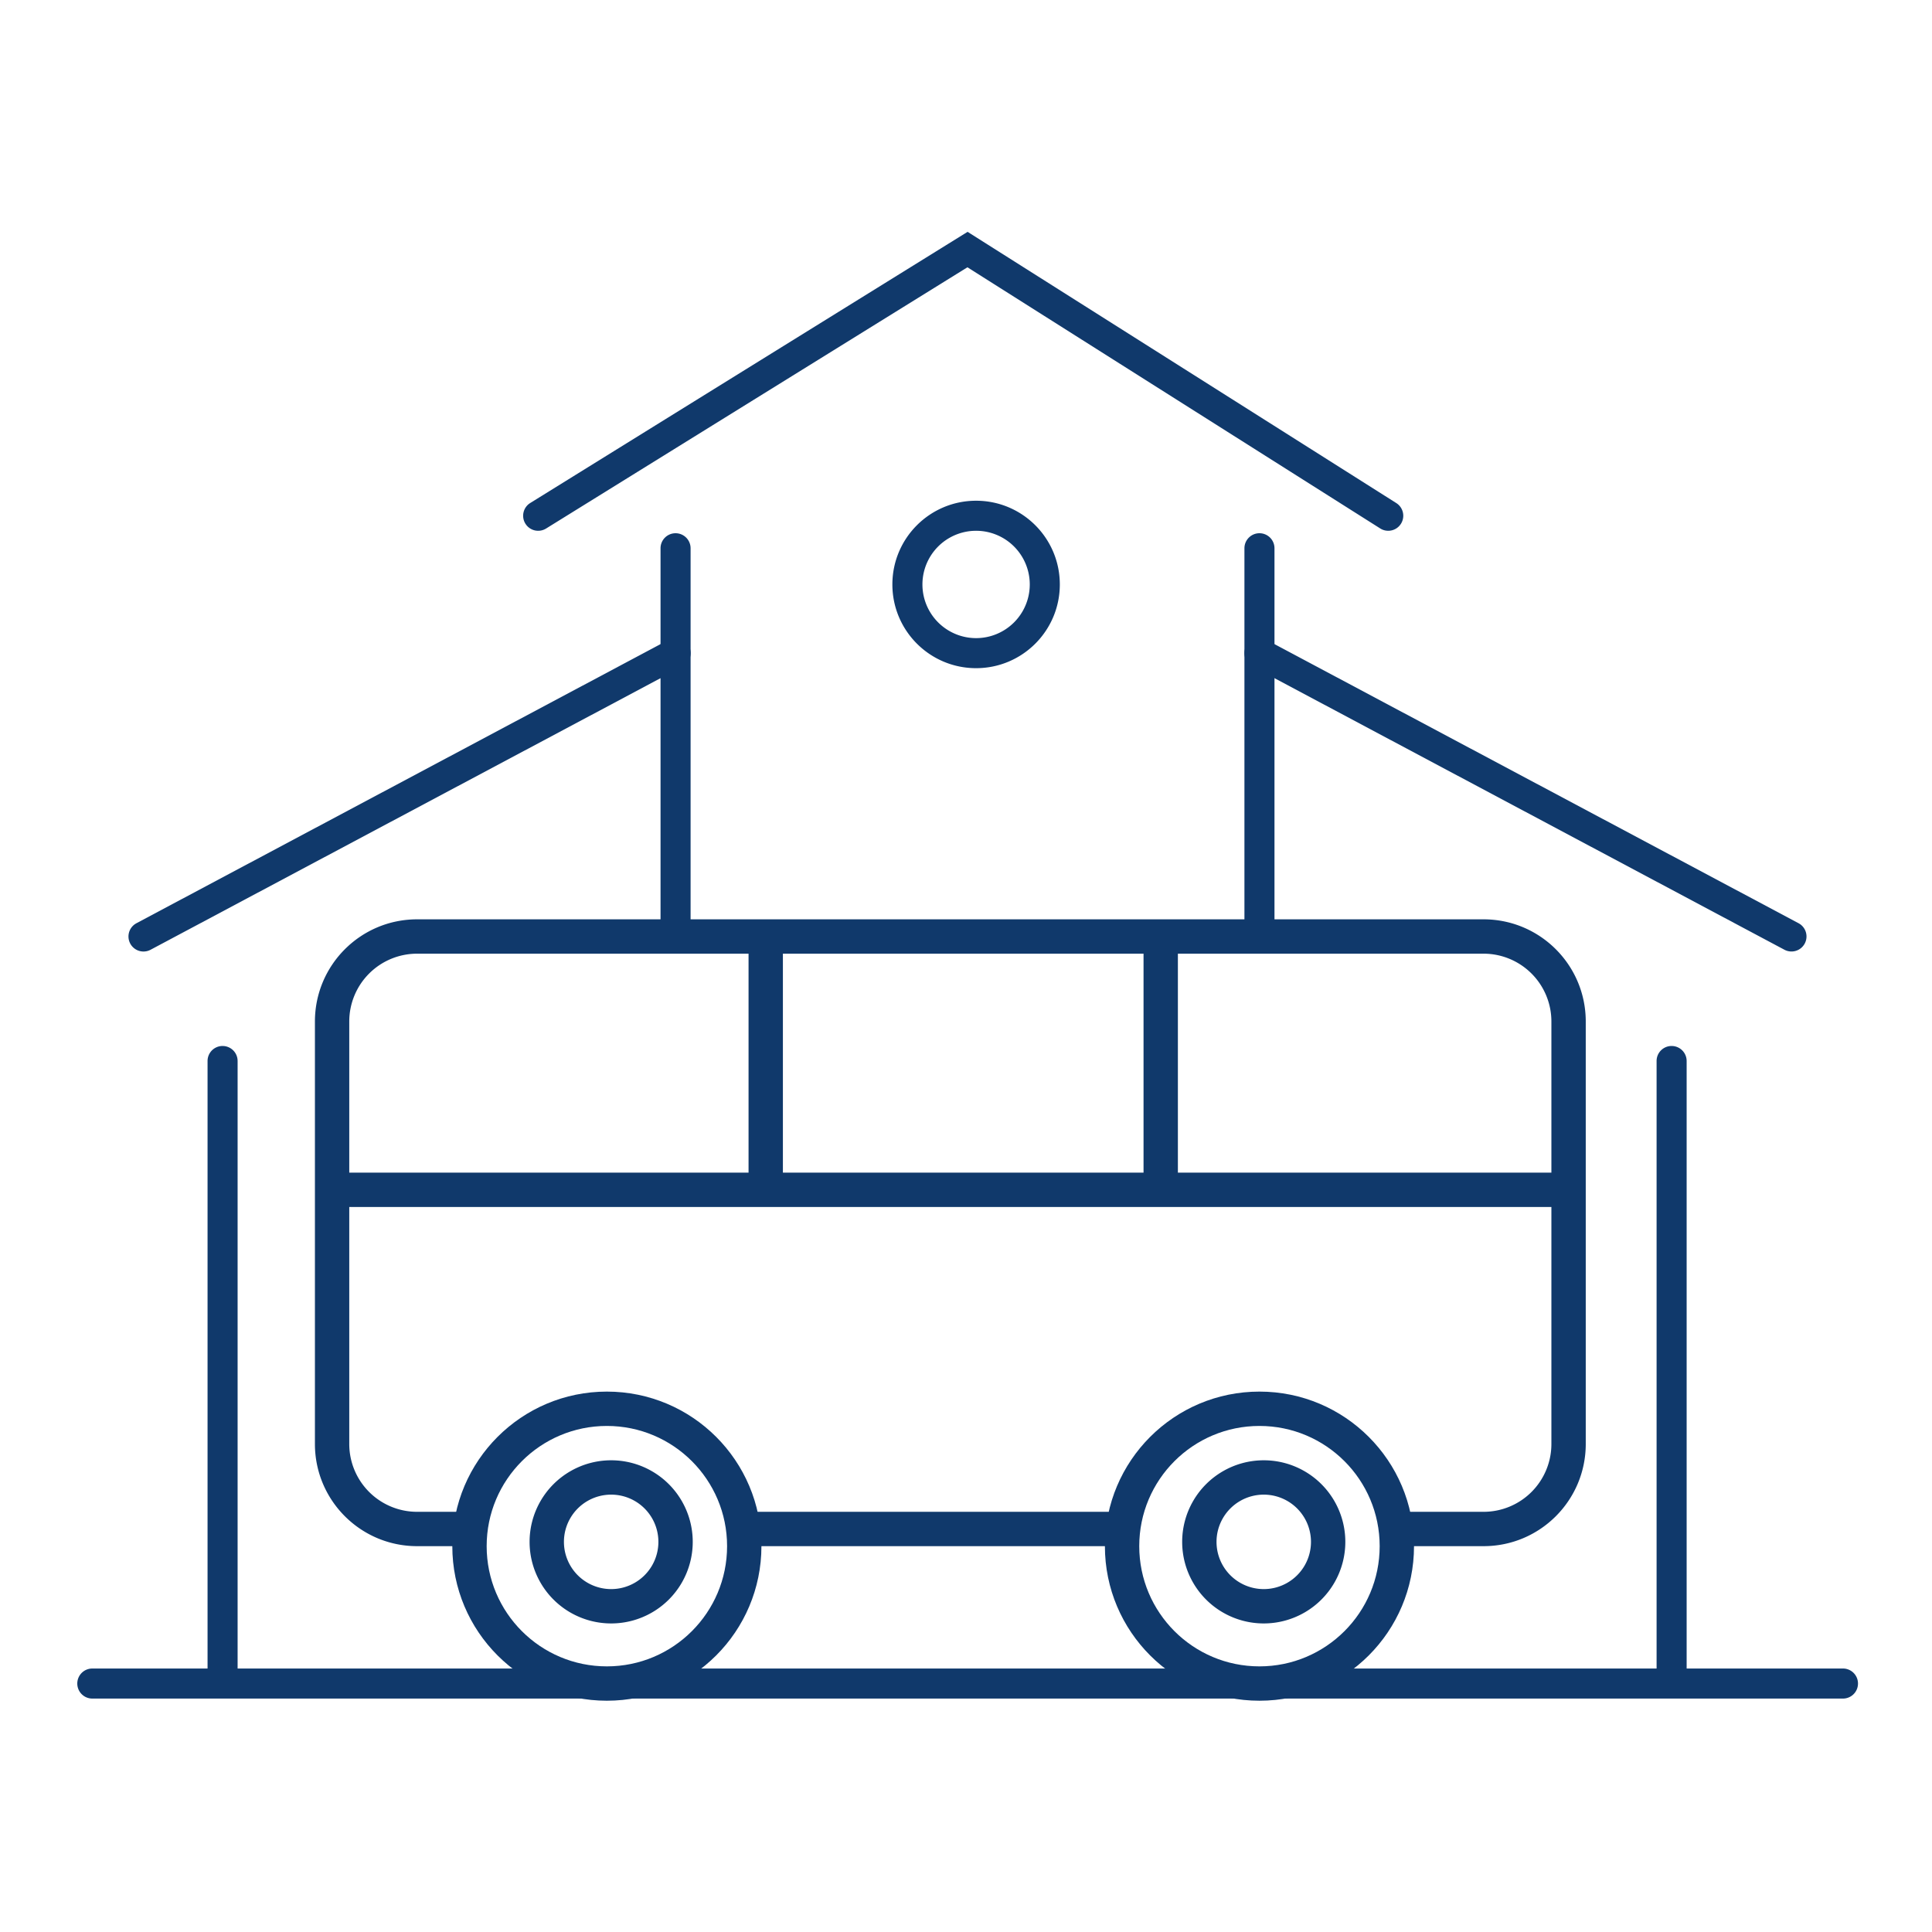
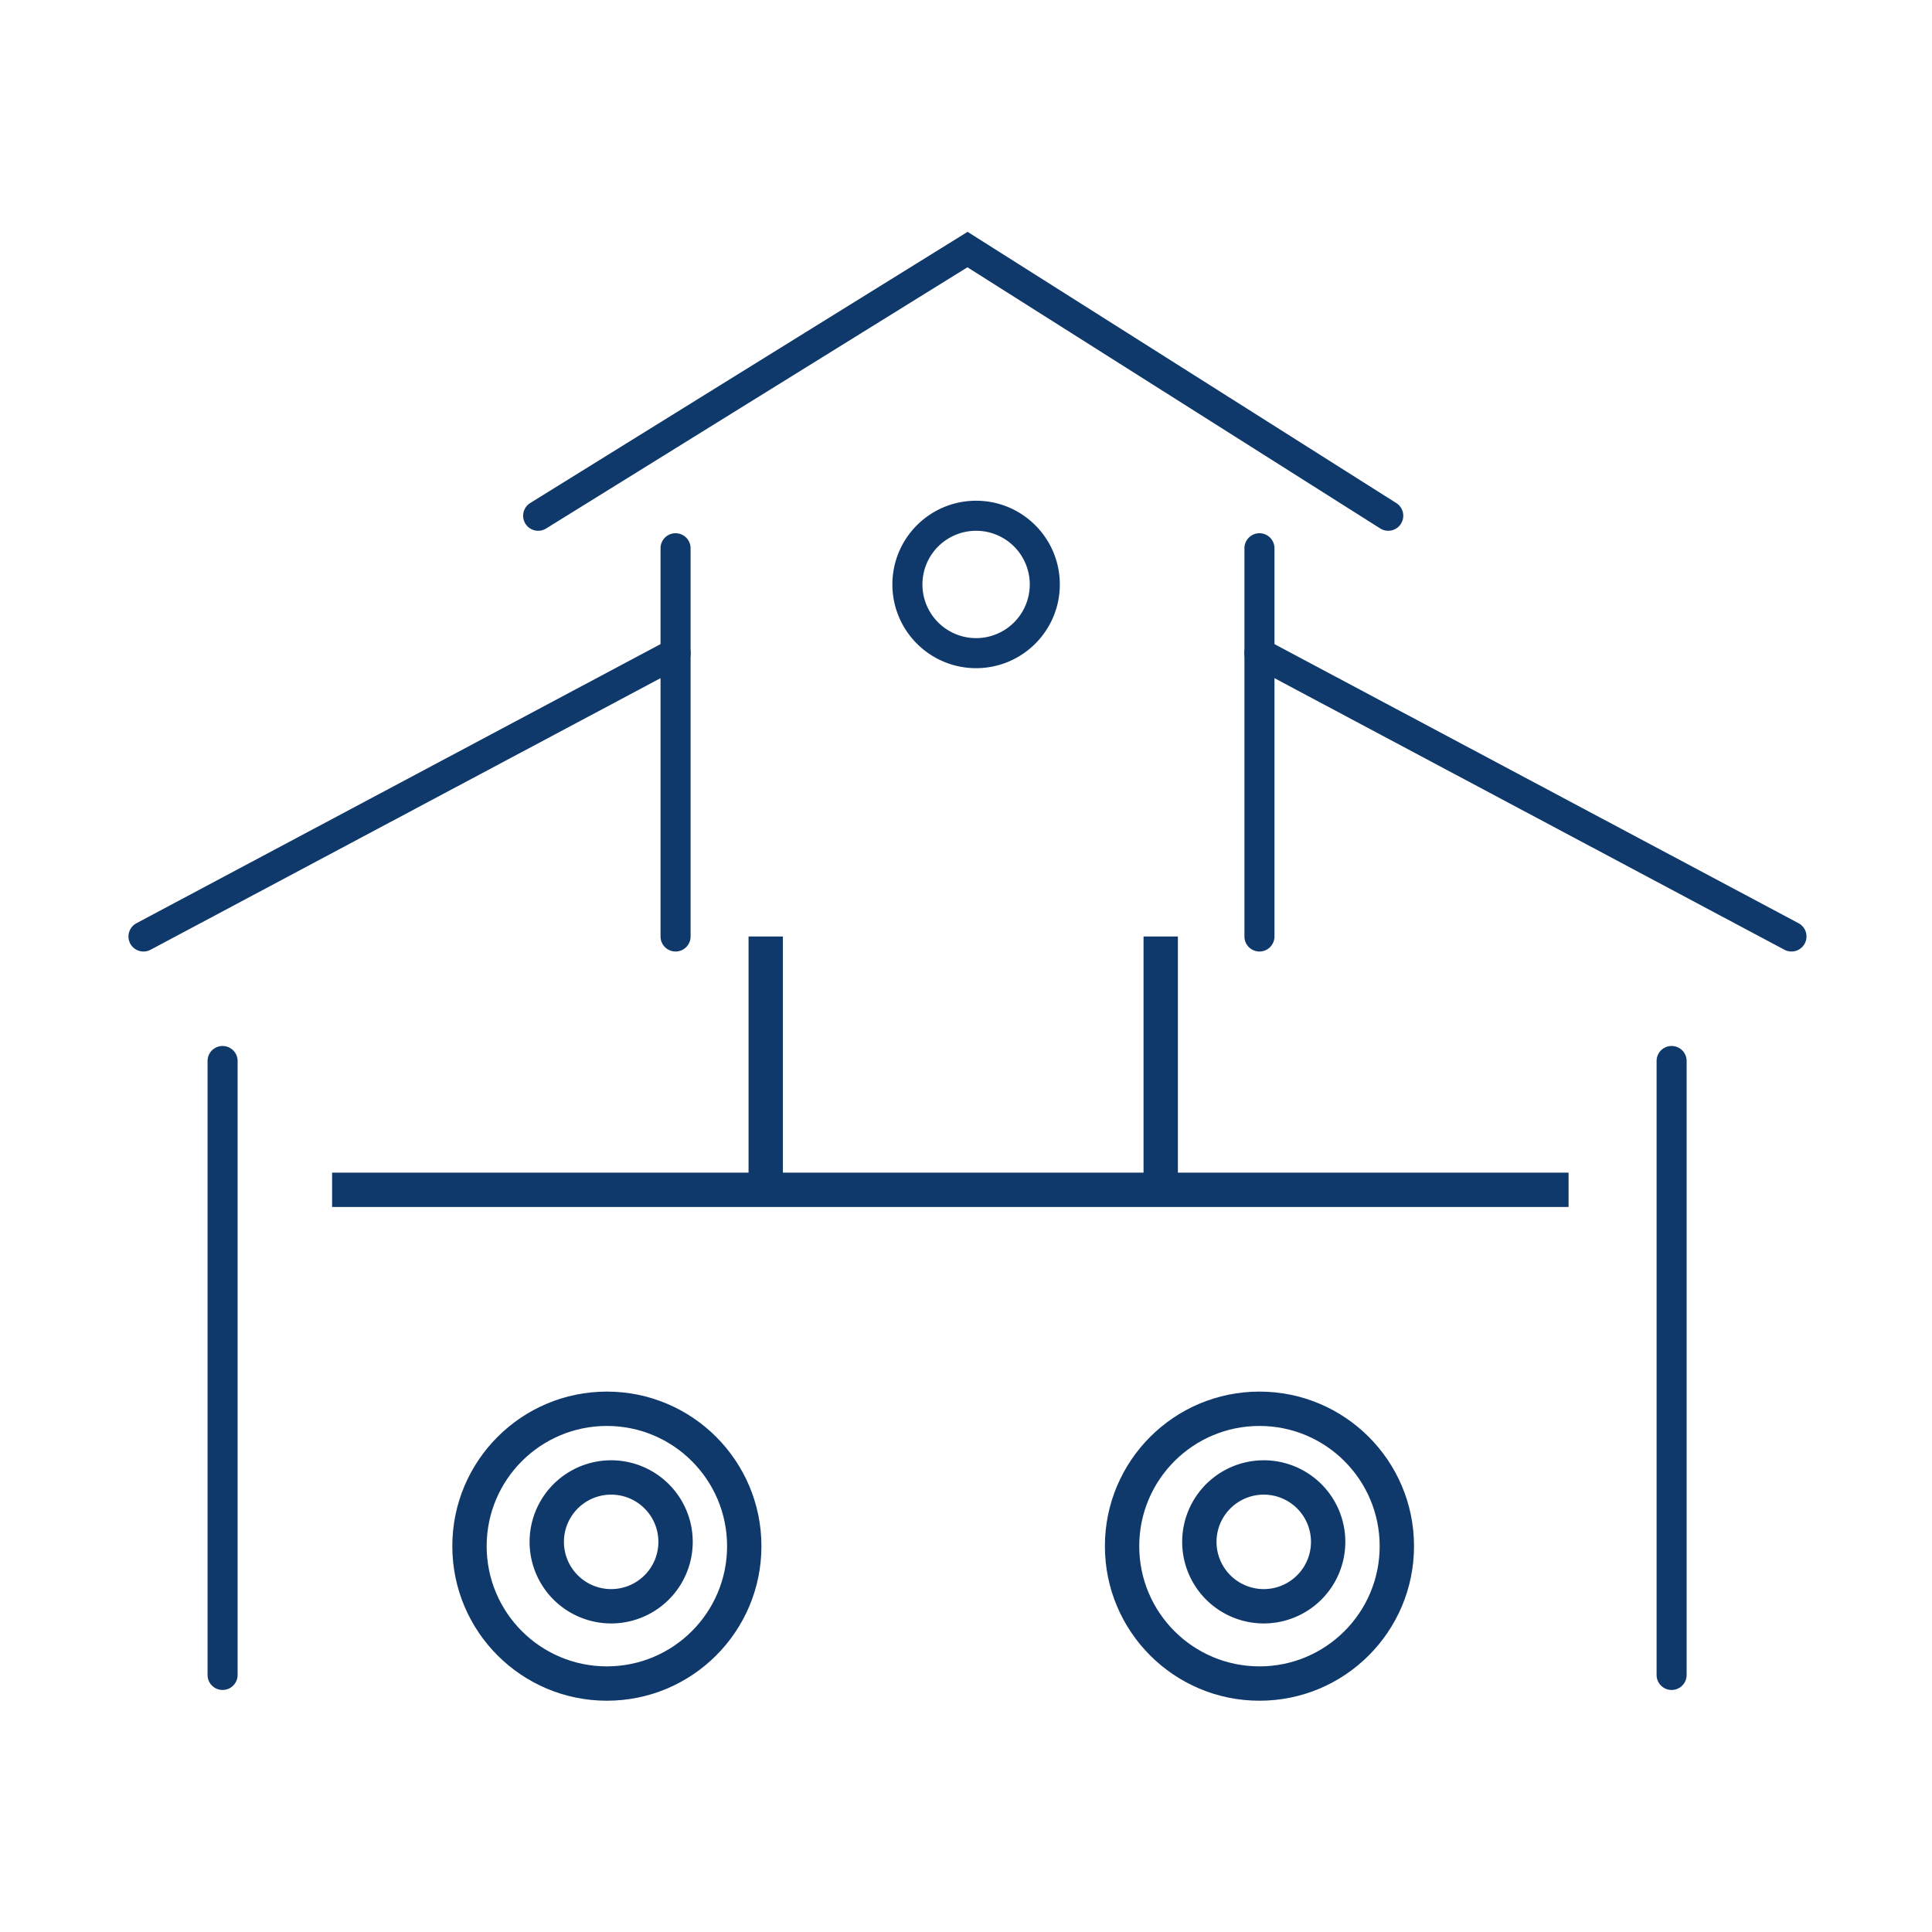
<svg xmlns="http://www.w3.org/2000/svg" width="225" height="225">
  <g fill="#10396B" fill-rule="nonzero">
    <path d="M182.676 136.565v4h-144v-4z" />
    <path d="M91.176 109.065v29h-4v-29zM137.176 109.065v29h-4v-29zM70.676 162.065c-9.941 0-18 8.059-18 18s8.059 18 18 18c9.94 0 18-8.059 18-18s-8.06-18-18-18Zm0 4c7.732 0 14 6.268 14 14s-6.268 14-14 14-14-6.268-14-14 6.268-14 14-14ZM146.676 162.065c-9.941 0-18 8.059-18 18s8.059 18 18 18c9.94 0 18-8.059 18-18s-8.06-18-18-18Zm0 4c7.732 0 14 6.268 14 14s-6.268 14-14 14-14-6.268-14-14 6.268-14 14-14Z" />
    <path d="M71.176 170.065a9.5 9.5 0 1 0 0 19 9.5 9.5 0 0 0 0-19Zm0 4a5.5 5.5 0 1 1 0 11 5.5 5.5 0 0 1 0-11ZM147.176 170.065a9.5 9.5 0 1 0 0 19 9.5 9.5 0 0 0 0-19Zm0 4a5.5 5.5 0 1 1 0 11 5.5 5.5 0 0 1 0-11ZM78.676 62.1a1.75 1.75 0 0 1 1.744 1.607l.006.143v45.215a1.75 1.75 0 0 1-3.494.143l-.006-.143V63.85c0-.966.783-1.75 1.75-1.75ZM146.676 62.1a1.75 1.75 0 0 1 1.744 1.607l.006.143v45.215a1.75 1.75 0 0 1-3.494.143l-.006-.143V63.85c0-.966.783-1.75 1.75-1.75ZM113.676 58.315c-5.385 0-9.75 4.365-9.75 9.75s4.365 9.75 9.75 9.75 9.75-4.365 9.75-9.75-4.365-9.75-9.75-9.75Zm0 3.5a6.25 6.25 0 1 1 0 12.5 6.25 6.25 0 0 1 0-12.5Z" />
    <path d="M61.754 58.578 112.685 27l49.926 31.586a1.75 1.75 0 0 1-1.732 3.037l-.139-.08-48.073-30.414-49.07 30.423a1.75 1.75 0 0 1-2.319-.433l-.09-.132a1.75 1.75 0 0 1 .434-2.32l.132-.09ZM77.853 74.52a1.75 1.75 0 0 1 1.776 3.013l-.13.076-61.965 33a1.75 1.75 0 0 1-1.776-3.012l.13-.077 61.965-33ZM147.498 74.52a1.75 1.75 0 0 0-1.775 3.013l.13.076 61.965 33a1.75 1.75 0 0 0 1.775-3.012l-.13-.077-61.965-33ZM25.922 121.815a1.75 1.75 0 0 1 1.744 1.606l.006.144v71.5a1.75 1.75 0 0 1-3.494.143l-.006-.143v-71.5c0-.967.783-1.75 1.75-1.75ZM194.676 121.815a1.75 1.75 0 0 1 1.744 1.606l.006.144v71.5a1.75 1.75 0 0 1-3.494.143l-.006-.143v-71.5c0-.967.783-1.75 1.75-1.75Z" />
-     <path d="M214.633 194.315a1.75 1.75 0 0 1 .143 3.494l-.143.006H10.75a1.75 1.75 0 0 1-.144-3.494l.144-.006h203.883ZM130.676 179.065c0 .336.01.67.03 1H86.646a16.246 16.246 0 0 0-.25-4h44.562c-.185.972-.281 1.975-.281 3Zm42.1-72c6.572 0 11.9 5.328 11.9 11.9v49.2c0 6.572-5.328 11.9-11.9 11.9h-10.131a16.246 16.246 0 0 0-.25-4h10.38a7.9 7.9 0 0 0 7.9-7.9v-49.2a7.9 7.9 0 0 0-7.9-7.9h-124.2a7.9 7.9 0 0 0-7.9 7.9v49.2a7.9 7.9 0 0 0 7.9 7.9h6.382a16.086 16.086 0 0 0-.25 4h-6.131c-6.572 0-11.9-5.328-11.9-11.9v-49.2c0-6.572 5.328-11.9 11.9-11.9Z" />
  </g>
</svg>